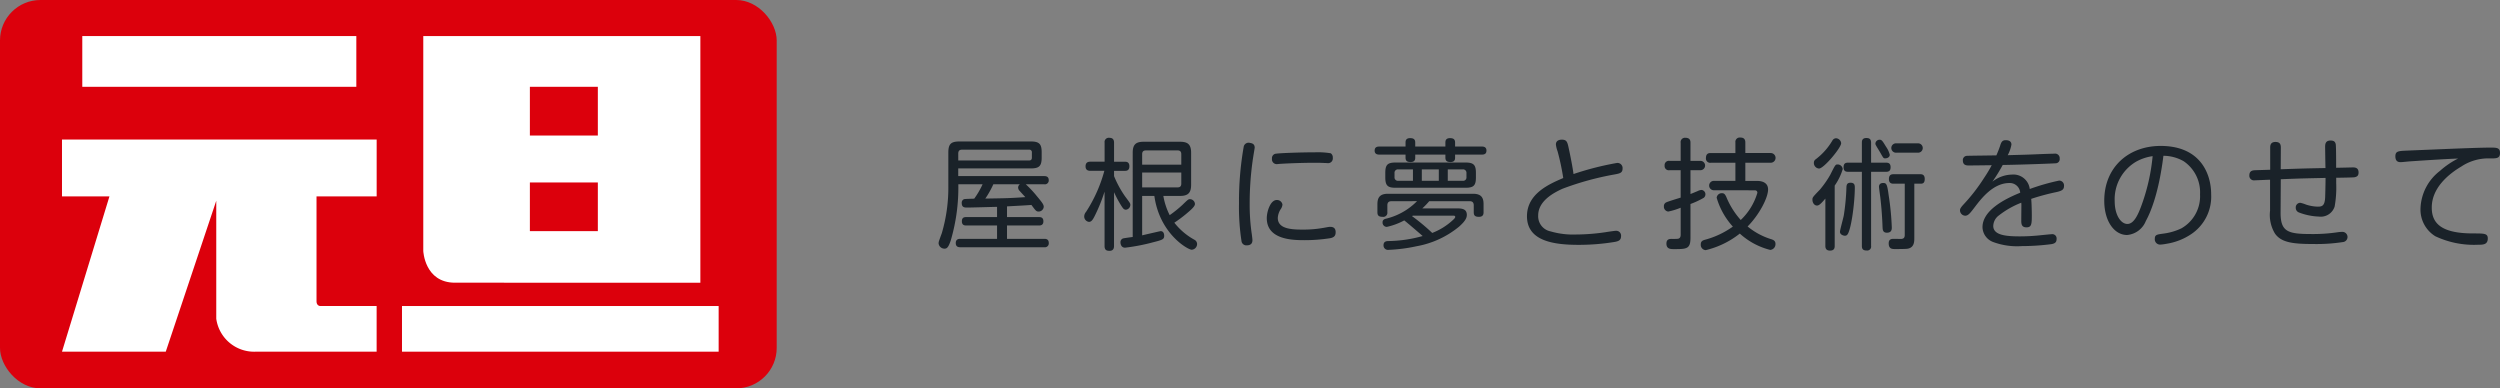
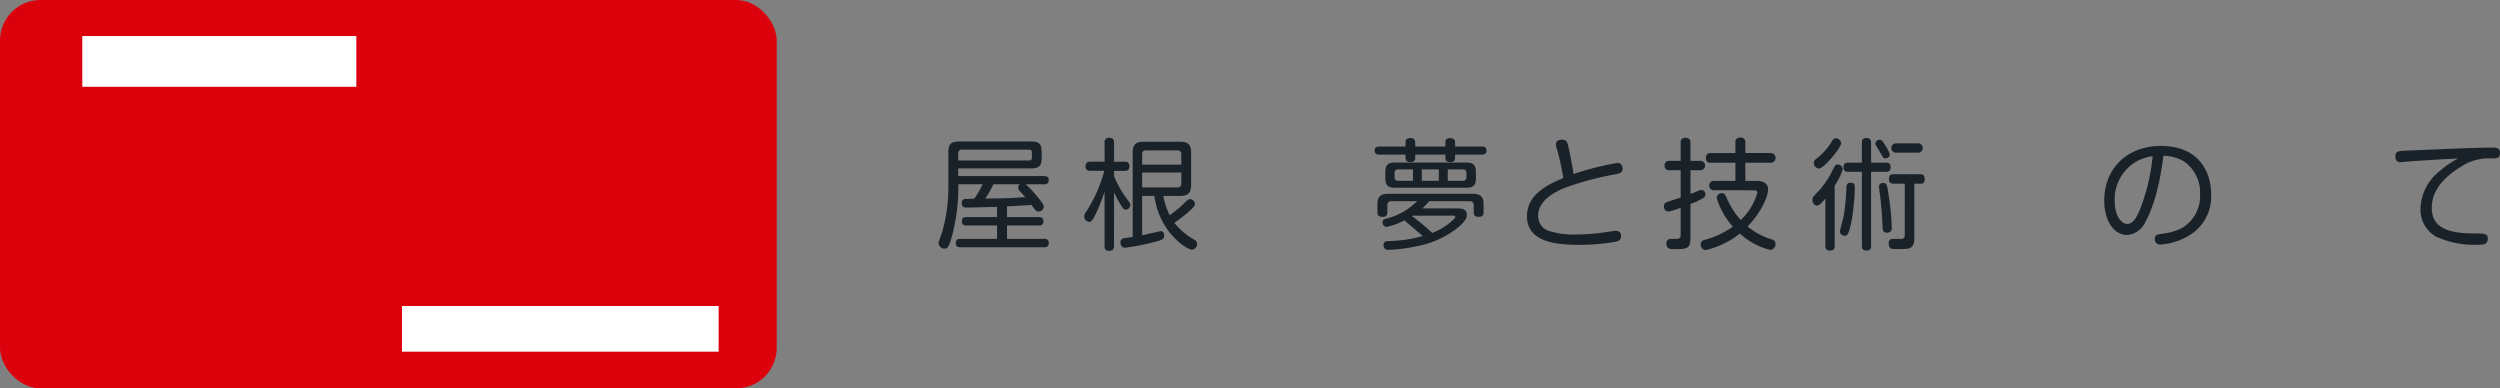
<svg xmlns="http://www.w3.org/2000/svg" width="309" height="48" viewBox="0 0 309 48">
  <rect x="0" y="0" width="309" height="48" fill="#808080" stroke="none" />
  <g id="Logo" transform="translate(0.23 0)">
    <g id="Typography" transform="translate(115.77 17)">
      <path id="て" d="M629.216,34.939c-.162.015-.873.089-1.02.089-.193,0-.667,0-.667-.713,0-.639.341-.668,1.436-.713,5.43-.223,8.729-.372,10.342-.372.7,0,1.154,0,1.154.654,0,.684-.429.684-1.184.684a6.044,6.044,0,0,0-3.611,1.01c-1.6.951-3.654,2.661-3.639,5.082,0,2.021,1.316,3.179,5.119,3.179,1.391,0,1.805,0,1.805.625,0,.773-.607.773-1.184.773a11.191,11.191,0,0,1-5.311-1.056,3.861,3.861,0,0,1-1.821-3.417,6.1,6.1,0,0,1,2.4-4.651,10.207,10.207,0,0,1,2.249-1.531c-1.864.074-4.038.223-6.066.357" transform="translate(-447.461 -31.987)" fill="#1a2229" />
-       <path id="せ" d="M590.584,40.139c-.015,2.407.9,2.674,3.833,2.674a20.64,20.64,0,0,0,3.328-.238,4.721,4.721,0,0,1,.488-.03.632.632,0,0,1,.133,1.248,21.443,21.443,0,0,1-3.713.253c-2.545,0-3.98-.178-4.765-1.292a4.452,4.452,0,0,1-.606-2.823V36.1c-.222,0-1.79.075-1.908.075a.571.571,0,0,1-.651-.624c0-.579.444-.609.681-.624.369-.016.532-.016,1.894-.06V32.132c0-.253.029-.7.651-.7.576,0,.666.326.666.7l-.015,2.674c2.619-.089,2.915-.1,5.533-.149-.014-.415-.044-2.51-.044-2.584,0-.341.016-.817.667-.817.341,0,.592.089.651.5.044.357.044,2.362.044,2.868.992-.016,1.864-.045,2.071-.045.237,0,.7.015.7.624,0,.386-.163.52-.5.594-.118.03-2,.06-2.264.06v.683a13.257,13.257,0,0,1-.192,2.867,1.8,1.8,0,0,1-1.953,1.248,7.618,7.618,0,0,1-2.441-.5.608.608,0,0,1-.414-.595.566.566,0,0,1,.562-.609,4.273,4.273,0,0,1,.71.223,4.952,4.952,0,0,0,1.45.253c.532,0,.888-.089.917-1.262,0,0,.044-1.426.044-2.288-2.677.059-2.958.059-5.533.163Z" transform="translate(-424.703 -30.886)" fill="#1a2229" />
      <path id="の" d="M551.1,42.017a2.75,2.75,0,0,1-2.322,1.754c-1.6,0-2.826-1.724-2.826-4.234,0-4.205,3.063-6.776,6.969-6.776,4.942,0,6.244,3.477,6.244,5.973a5.577,5.577,0,0,1-2.516,4.963,7.557,7.557,0,0,1-3,1.159,5.777,5.777,0,0,1-.755.1.657.657,0,0,1-.695-.713c0-.505.266-.535,1.021-.639a7.273,7.273,0,0,0,2.263-.654,4.559,4.559,0,0,0,2.308-4.2,4.646,4.646,0,0,0-2.027-4.1,5.083,5.083,0,0,0-2.5-.669c-.578,4.665-1.613,7.043-2.161,8.038m-1.109-7.369a5.383,5.383,0,0,0-2.752,4.933c0,1.754.784,2.823,1.568,2.823.711,0,1.213-.891,1.642-2.02a24.336,24.336,0,0,0,1.48-6.36,5.831,5.831,0,0,0-1.938.625" transform="translate(-401.866 -31.725)" fill="#1a2229" />
-       <path id="を" d="M510.49,31.81c.133-.386.236-.654.68-.654.133,0,.711,0,.711.549a4.454,4.454,0,0,1-.459,1.308c.8-.03,1.835-.044,3.211-.1,1.7-.073,2.486-.089,2.559-.089a.562.562,0,0,1,.651.609.509.509,0,0,1-.487.58c-.119.015-3.685.163-6.554.208a20.286,20.286,0,0,1-1.273,2.064,4.017,4.017,0,0,1,2.427-.876,2.03,2.03,0,0,1,2.189,1.782,26.311,26.311,0,0,1,3.626-1.039.6.6,0,0,1,.606.683c0,.461-.326.594-.9.728a28.273,28.273,0,0,0-3.152.846c.059.624.073,1.709.073,2.006,0,1.07-.015,1.515-.651,1.515s-.651-.445-.651-.876c0-.283.014-1.515.014-1.768a3.034,3.034,0,0,0-.014-.4,10.852,10.852,0,0,0-2.753,1.561,1.676,1.676,0,0,0-.709,1.307c0,1.159,1.613,1.292,3.285,1.292a23.713,23.713,0,0,0,2.648-.15c.741-.073,1.184-.118,1.287-.118a.529.529,0,0,1,.607.593c0,.386-.178.564-.666.639a28.892,28.892,0,0,1-3.625.238,8.5,8.5,0,0,1-3.551-.506,2.014,2.014,0,0,1-1.316-1.826c0-1.991,2.485-3.388,4.661-4.264a1.288,1.288,0,0,0-1.346-1.2c-2.013,0-3.492,1.96-4.232,2.926-.606.8-.843,1.114-1.227,1.114a.671.671,0,0,1-.636-.683c0-.163.088-.327.414-.683a22.2,22.2,0,0,0,2.559-3.3,16.273,16.273,0,0,0,.947-1.575c-1.227.015-2.307.03-2.871.03-.192,0-.695,0-.695-.609a.519.519,0,0,1,.489-.58c.1-.015,3.077-.045,3.654-.059.133-.3.355-.847.474-1.218" transform="translate(-379.267 -30.83)" fill="#1a2229" />
      <path id="術" d="M465.781,38.037c-.606.728-.828.862-1.035.862-.341,0-.563-.357-.563-.713,0-.282,0-.3.931-1.262a12.374,12.374,0,0,0,1.258-1.8c.636-1.262.651-1.306.932-1.306a.629.629,0,0,1,.622.58,7.142,7.142,0,0,1-.991,2.034v7.455c0,.222-.03.58-.578.58s-.577-.386-.577-.58Zm1.953-6.846c0,.564-2.145,3.134-2.736,3.134a.687.687,0,0,1-.637-.713c0-.282.163-.387.341-.52a7.933,7.933,0,0,0,1.938-2.212.542.542,0,0,1,.458-.3.677.677,0,0,1,.636.609m1.687,5.48c0,1.945-.488,5.614-1.006,5.9a.379.379,0,0,1-.238.059c-.148,0-.591-.119-.591-.489,0-.209.414-1.694.473-2.021a27.386,27.386,0,0,0,.325-3.475c.015-.371.119-.564.518-.564.489,0,.518.313.518.594m3.848-3.074c.222,0,.576.015.576.565,0,.519-.31.564-.576.564h-1.835v9.163a.486.486,0,0,1-.548.564c-.429,0-.591-.164-.591-.564V34.725h-1.7c-.236,0-.563-.03-.563-.564,0-.49.267-.565.563-.565h1.7V31.131c0-.178,0-.58.547-.58.4,0,.592.149.592.58V33.6Zm.029-1.945a2.94,2.94,0,0,1,.444.965c0,.342-.371.447-.548.447-.237,0-.237-.03-.621-.7-.134-.237-.384-.623-.519-.876a.475.475,0,0,1-.088-.267.522.522,0,0,1,.517-.461c.267,0,.356.134.814.892m.311,5.984a33.42,33.42,0,0,1,.385,3.965c0,.208,0,.653-.608.653-.5,0-.517-.386-.532-.623-.045-1.262-.133-2.51-.281-3.757-.03-.208-.162-1.173-.162-1.292,0-.222.1-.475.532-.475.4,0,.488.194.666,1.529m.635-1.44c-.206,0-.606,0-.606-.578s.385-.594.578-.594H477.5c.178,0,.563,0,.563.594,0,.459-.207.578-.473.578h-.814v6.683c0,.459,0,1.2-.814,1.351-.222.044-1.213.044-1.538.044-.385,0-.814,0-.814-.712,0-.55.4-.55.635-.55.149,0,.858.014.919.014.266-.029.429-.119.429-.5V36.195Zm.312-3.832a.58.58,0,1,1,0-1.157h2.662a.579.579,0,1,1,0,1.157Z" transform="translate(-356.166 -30.493)" fill="#1a2229" />
      <path id="技" d="M425.848,42.8c0,1.4-.474,1.41-2.057,1.41-.414,0-.917-.015-.917-.683,0-.58.414-.58.681-.58a7.148,7.148,0,0,0,.724-.014c.282-.044.356-.253.356-.505V39.092a8.148,8.148,0,0,1-1.539.475.6.6,0,0,1-.533-.653.494.494,0,0,1,.31-.491c.192-.1,1.479-.49,1.761-.579V34.459h-1.376a.519.519,0,0,1-.607-.564.531.531,0,0,1,.607-.594h1.376V31.072a.538.538,0,0,1,.591-.623c.622,0,.622.445.622.623V33.3h1.227a.579.579,0,1,1,0,1.158h-1.227V37.4c.133-.044.725-.3.843-.342a1.263,1.263,0,0,1,.547-.163.548.548,0,0,1,.237.981,10.681,10.681,0,0,1-1.628.757Zm2.929-5.866a.581.581,0,1,1,0-1.159H431.4V33.537h-3.034a.528.528,0,0,1-.607-.593c0-.61.415-.61.607-.61H431.4V31.028a.536.536,0,0,1,.592-.609c.251,0,.635.045.635.609v1.306h3.137a.6.6,0,1,1,0,1.2h-3.137V35.78h1.436c.8,0,1.376.312,1.376,1.056,0,1.053-1.125,3.162-2.531,4.574A8.487,8.487,0,0,0,435.879,43c.191.075.474.163.474.564a.709.709,0,0,1-.651.744,8.725,8.725,0,0,1-3.758-2.02,10.824,10.824,0,0,1-4.217,2.049.654.654,0,0,1-.608-.712c0-.386.238-.491.489-.564a10.668,10.668,0,0,0,3.477-1.634,9.015,9.015,0,0,1-2-3.565.625.625,0,0,1,.651-.565c.267,0,.37.119.533.447a9.871,9.871,0,0,0,1.79,2.866,7.6,7.6,0,0,0,2.057-3.357c0-.3-.252-.312-.355-.312Z" transform="translate(-332.904 -30.419)" fill="#1a2229" />
      <path id="と" d="M395.282,33.9a.63.63,0,0,1,.711.683c0,.565-.37.623-1.124.757a35.91,35.91,0,0,0-6.289,1.739c-1.184.535-3.018,1.544-3.018,3.312a1.907,1.907,0,0,0,1.525,1.962,10.045,10.045,0,0,0,3.2.386,25.283,25.283,0,0,0,3.581-.282c.444-.074,1.184-.178,1.332-.178a.6.6,0,0,1,.606.668c0,.55-.4.625-.725.7a27.192,27.192,0,0,1-4.542.371c-3.107,0-6.362-.49-6.362-3.536,0-2.808,2.767-3.981,4.483-4.723a29.526,29.526,0,0,0-.7-3.3,3.44,3.44,0,0,1-.207-.847c0-.534.5-.595.725-.595.621,0,.7.283.873,1.129.178.8.49,2.392.578,3.12a36.4,36.4,0,0,1,5.356-1.367" transform="translate(-311.443 -30.755)" fill="#1a2229" />
      <path id="夢" d="M351.448,32.993c0,.163,0,.549-.562.549-.429,0-.636-.134-.636-.549v-.372h-3.728v.372c0,.178-.014.549-.562.549-.415,0-.637-.119-.637-.549v-.372h-3.255c-.355,0-.563-.149-.563-.49,0-.313.149-.505.563-.505h3.255v-.49c0-.208.03-.55.562-.55.415,0,.636.133.636.55v.49h3.728v-.49c0-.179.016-.55.563-.55.414,0,.636.133.636.55v.49h3.33c.4,0,.547.208.547.49,0,.238-.073.505-.547.505h-3.33Zm-7.872,5.39c-.34,0-.5.163-.5.52v.832a.508.508,0,0,1-.578.579c-.518,0-.651-.192-.651-.579v-.966c0-.817.282-1.306,1.3-1.306h10.519c1.065,0,1.3.534,1.3,1.292v.98c0,.178,0,.579-.576.579-.548,0-.636-.238-.636-.579V38.9c0-.356-.163-.52-.5-.52h-5a10.3,10.3,0,0,1-.858.891h4.247c.532,0,1.257,0,1.257.8,0,.313-.119.714-.961,1.456a11.43,11.43,0,0,1-5.252,2.421,19.936,19.936,0,0,1-3.463.447.548.548,0,0,1-.621-.58c0-.445.34-.49.517-.506a16.274,16.274,0,0,0,4.32-.624c-.163-.148-.991-.861-1.657-1.425-.1-.075-.489-.416-.622-.505a8.233,8.233,0,0,1-2.145.8.525.525,0,0,1-.532-.564c0-.238.119-.356.354-.431a8.012,8.012,0,0,0,3.907-2.184Zm9.174-4.781c.991,0,1.272.3,1.272,1.276v.564c0,.981-.266,1.278-1.272,1.278H344.08c-.962,0-1.258-.268-1.258-1.278v-.564c0-.995.281-1.276,1.258-1.276Zm-6.511.846h-1.834a.418.418,0,0,0-.444.461v.505a.413.413,0,0,0,.444.445h1.834Zm-.015,5.718a.365.365,0,0,1-.1.059,25.566,25.566,0,0,1,2.5,2.079,7.965,7.965,0,0,0,2.559-1.6c.207-.194.282-.283.282-.387,0-.148-.163-.148-.238-.148Zm3.211-5.718h-2.1v1.411h2.1Zm1.109,0v1.411h1.85a.409.409,0,0,0,.459-.445v-.505a.42.42,0,0,0-.459-.461Z" transform="translate(-287.599 -30.513)" fill="#1a2229" />
-       <path id="に" d="M305.441,32.485c0,.031-.237,1.426-.266,1.693a37.773,37.773,0,0,0-.356,5.334,24.36,24.36,0,0,0,.267,3.714c.015.134.073.549.073.7,0,.37-.177.638-.7.638a.6.6,0,0,1-.651-.52,27.637,27.637,0,0,1-.31-4.694,38.744,38.744,0,0,1,.592-7.027.619.619,0,0,1,.784-.415c.458.059.563.312.563.579m9.292,11.2a20.447,20.447,0,0,1-3.078.238c-1.376,0-4.719,0-4.719-2.719,0-.817.444-2.243,1.227-2.243a.676.676,0,0,1,.711.564,1.18,1.18,0,0,1-.237.595,2.214,2.214,0,0,0-.34,1.054c0,1.323,1.6,1.441,3.018,1.441a13.9,13.9,0,0,0,2.589-.207c.282-.044.681-.133.844-.133.237,0,.7.028.7.653,0,.4-.133.654-.709.757m-.312-9.285c-.045,0-.162-.014-.31-.014-.577-.03-.961-.03-1.243-.03-1.346,0-3.077.06-4.29.133-.177.016-.3.031-.34.031a.591.591,0,0,1-.667-.654.57.57,0,0,1,.371-.609c.341-.1,3.344-.194,4.957-.194a9.86,9.86,0,0,1,1.938.119.623.623,0,0,1,.252.565.583.583,0,0,1-.666.653" transform="translate(-266.358 -31.24)" fill="#1a2229" />
      <path id="根" d="M263.694,43.852c0,.222-.03.609-.562.609-.414,0-.606-.149-.606-.609V37.14a20.611,20.611,0,0,1-1.213,3c-.237.475-.415.742-.711.742a.668.668,0,0,1-.591-.682.872.872,0,0,1,.222-.55A17.779,17.779,0,0,0,262.5,34.57h-1.7c-.178,0-.623,0-.623-.549s.385-.58.623-.58h1.731V31.1a.522.522,0,0,1,.592-.609c.443,0,.576.253.576.609v2.346h1.332c.163,0,.563,0,.563.564s-.4.565-.563.565h-1.332v.653a12.98,12.98,0,0,0,1.362,2.5c.577.772.651.861.651,1.04a.612.612,0,0,1-.548.609c-.252,0-.369-.178-.577-.5a13.586,13.586,0,0,1-.888-1.663Zm3.478-6.178v4.871c.31-.075,2.234-.52,2.279-.52.429,0,.444.461.444.579,0,.431-.207.506-1.376.8a23.777,23.777,0,0,1-3.462.667c-.517,0-.562-.534-.562-.637a.487.487,0,0,1,.31-.505c.089-.03,1.036-.164,1.2-.178V32.343c0-1.011.369-1.366,1.36-1.366h4.484c.976,0,1.376.341,1.376,1.366v3.95c0,.98-.356,1.381-1.376,1.381h-2.057a8.332,8.332,0,0,0,.784,2.376,14.5,14.5,0,0,0,1.583-1.277c.651-.625.709-.7.931-.7a.629.629,0,0,1,.607.594c0,.327-.563.787-1.125,1.262a16.822,16.822,0,0,1-1.421,1.055,8.106,8.106,0,0,0,2.486,2.109.6.6,0,0,1,.326.519.711.711,0,0,1-.667.712c-.458,0-3.965-1.959-4.616-6.653Zm0-3.861h4.838V32.521c0-.312-.133-.475-.474-.475H267.66c-.355,0-.488.164-.488.475Zm4.838.965h-4.838V36.62h4.364c.341,0,.474-.163.474-.475Z" transform="translate(-242.002 -30.457)" fill="#1a2229" />
      <path id="屋" d="M230.077,36.811a13.777,13.777,0,0,1,1.362,1.456c.679.816.858,1.054.858,1.336a.641.641,0,0,1-.622.58c-.3,0-.37-.1-.9-.817-.961.074-2.012.119-3.018.178v1.322h3.935c.179,0,.562,0,.562.52s-.4.52-.562.52h-3.935v1.649h4.6c.163,0,.563,0,.563.52a.482.482,0,0,1-.563.519H222c-.177,0-.577,0-.577-.519s.414-.52.577-.52h4.527V41.906h-3.8c-.222,0-.548-.03-.548-.52,0-.505.34-.52.548-.52h3.8V39.6c-.651.016-3.2.09-3.684.09-.31,0-.681,0-.681-.55a.462.462,0,0,1,.3-.491c.133-.029.828-.045,1.243-.059a10.133,10.133,0,0,0,1.036-1.782h-3a23.22,23.22,0,0,1-.947,6.98c-.266.758-.429.981-.754.981a.73.73,0,0,1-.74-.668,1.042,1.042,0,0,1,.03-.208c.045-.164.31-.876.37-1.04A19.921,19.921,0,0,0,220.505,37V32.92c0-1.07.295-1.4,1.39-1.4h8.8c1.065,0,1.347.327,1.347,1.352V33.5c0,1.055-.3,1.351-1.347,1.351h-8.966V35.8h10.623c.178,0,.563.016.563.505a.478.478,0,0,1-.563.506Zm-8.345-2.941h8.744c.252,0,.355-.119.355-.357V32.89a.314.314,0,0,0-.355-.356h-8.27c-.236,0-.474.074-.474.476Zm4.336,2.941a11.586,11.586,0,0,1-.991,1.768c2.648-.044,2.944-.044,4.942-.178-.119-.134-.666-.728-.77-.847a.667.667,0,0,1-.118-.342.486.486,0,0,1,.222-.4Z" transform="translate(-219.291 -31.035)" fill="#1a2229" />
    </g>
    <g id="Logo-2" data-name="Logo" transform="translate(0.021 0.02)">
      <rect id="square" width="96" height="48" rx="5" transform="translate(-0.251 -0.02)" fill="#dc000c" />
      <rect id="_ー" data-name="ー" width="39.138" height="5.643" transform="translate(49.435 37.804)" fill="#fff" />
-       <path id="日" d="M0,0V26.561s.158,3.925,3.92,3.925H34.248V0ZM21.576,24.116h-8.4V18.1h8.4Zm0-11.821h-8.4V6.272h8.4Z" transform="translate(52.066 4.436)" fill="#fff" />
-       <path id="π" d="M13.474,31.5v7.024H19.34L13.474,57.72H26.3l6.242-18.656V53.646A4.722,4.722,0,0,0,37.4,57.72H52.364V52.077H45.4s-.466,0-.466-.594V38.529h7.434V31.5Z" transform="translate(-6.063 -14.272)" fill="#fff" />
      <rect id="_ー-2" data-name="ー" width="33.871" height="6.272" transform="translate(9.92 4.437)" fill="#fff" />
    </g>
  </g>
</svg>